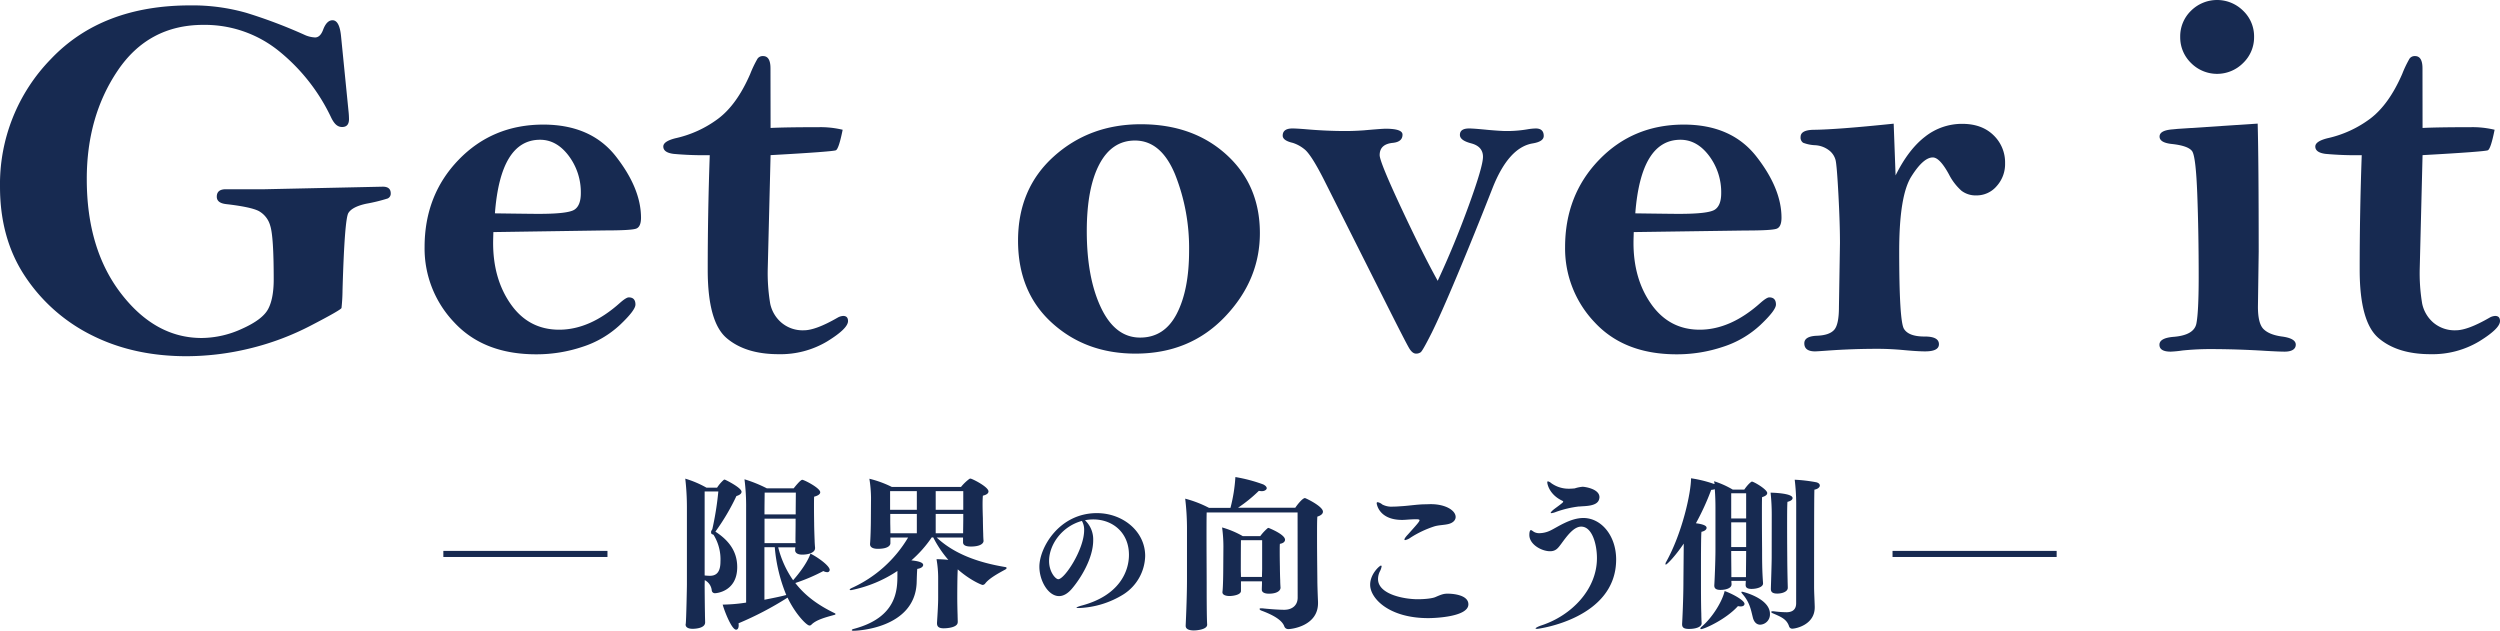
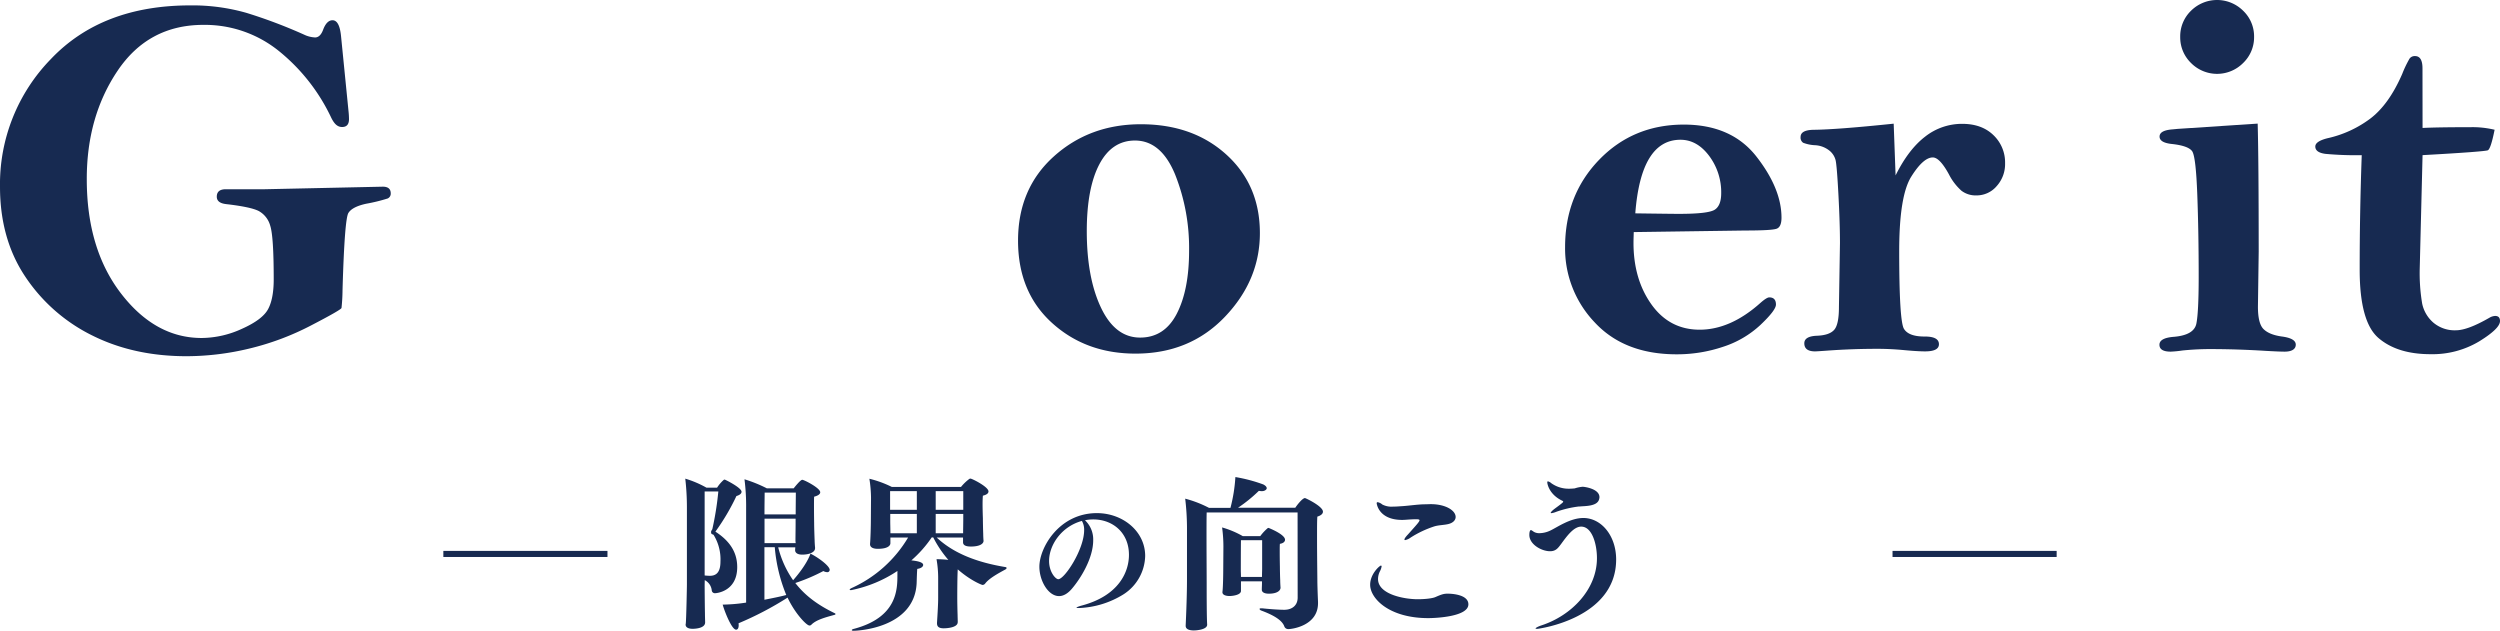
<svg xmlns="http://www.w3.org/2000/svg" id="レイヤー_1" data-name="レイヤー 1" viewBox="0 0 974 245.75">
  <defs>
    <style>.cls-1{fill:#172a51;}</style>
  </defs>
  <path class="cls-1" d="M132.88,14.19l2.89,29a31.64,31.64,0,0,1,.2,3.2c0,2.06-.89,3.09-2.68,3.09s-3-1.16-4.18-3.49a73.86,73.86,0,0,0-20.54-26.18A45.89,45.89,0,0,0,79.24,9.69q-21.39,0-33.43,17.88t-12,42.27q0,27.16,13.34,44.5t31.42,17.34a38.05,38.05,0,0,0,15.63-3.55q7.95-3.54,10.19-7.59t2.25-11.64q0-16.79-1.35-20.93a9.36,9.36,0,0,0-4.47-5.75q-3.11-1.59-12.65-2.69c-2.47-.27-3.71-1.23-3.71-2.9q0-2.89,3.5-2.9H103l46.13-1c2.06,0,3.1.87,3.1,2.6a2.05,2.05,0,0,1-1.2,2,67.16,67.16,0,0,1-8.39,2.05q-5.4,1.18-6.9,3.59t-2.29,30.09a68.58,68.58,0,0,1-.4,6.93q-.21.75-11.84,6.79a104.5,104.5,0,0,1-24,9,105,105,0,0,1-24.53,3q-20.58,0-36.76-8.09A66.79,66.79,0,0,1,9.89,107.85Q0,93.12,0,72.73A69.8,69.8,0,0,1,19.83,23Q39.66,2.11,74.13,2.1a76.47,76.47,0,0,1,22,2.95,196.16,196.16,0,0,1,22.33,8.44,11.06,11.06,0,0,0,4.3,1.1c1.33,0,2.36-1,3.09-2.9.93-2.53,2.17-3.8,3.7-3.8Q132.28,7.89,132.88,14.19Z" />
-   <path class="cls-1" d="M192.22,90.42c-.06,1.93-.1,3.33-.1,4.19q0,14.19,6.95,24t18.73,9.84q12.09,0,23.78-10.49,2.4-2.1,3.39-2.1c1.73,0,2.6.94,2.6,2.8q0,2.2-6,7.89a38.78,38.78,0,0,1-14.69,8.59,56.24,56.24,0,0,1-18,2.9q-20.39,0-31.92-12.44a41.65,41.65,0,0,1-11.54-29.32q0-20.28,13.24-34t33-13.74Q230.29,48.55,240,61t9.74,23.78q0,3.6-1.9,4.3t-12.29.7Zm.6-7.3q14.79.21,17.09.2,11.28,0,13.83-1.6c1.7-1.06,2.55-3.23,2.55-6.49a23.6,23.6,0,0,0-4.69-14.49q-4.71-6.29-11.19-6.29Q195,54.45,192.82,83.12Z" />
-   <path class="cls-1" d="M300.22,49.85q6.09-.3,18.69-.3a37.13,37.13,0,0,1,9.39,1c-1,5-1.89,7.66-2.65,8s-9.24,1-25.43,1.89l-1.1,44.06a72.1,72.1,0,0,0,.95,13.79,13.32,13.32,0,0,0,4.35,7.39,12.77,12.77,0,0,0,8.79,3q4.59,0,13.09-4.9a4.9,4.9,0,0,1,2.2-.69c1.26,0,1.89.66,1.89,2q0,2.91-8.09,7.9a35.38,35.38,0,0,1-19,5q-12.88,0-20.23-6.29t-7.34-26.58q0-22.38.79-44.66a130.83,130.83,0,0,1-14-.5q-4.1-.49-4.1-2.89,0-2,4.7-3.2a43.39,43.39,0,0,0,16.63-7.59q7.35-5.49,12.54-17.49a44.34,44.34,0,0,1,2.85-5.94,2.47,2.47,0,0,1,2.15-1q2.9,0,2.89,4.8Z" />
  <path class="cls-1" d="M490.85,90.82q0,18.38-13.69,32.67t-34.77,14.28q-19.38,0-32.57-12t-13.19-32q0-20.28,13.94-32.82t33.92-12.54q20.28,0,33.32,11.84T490.85,90.82Zm-27.58,6.85A77.45,77.45,0,0,0,457.83,68q-5.44-13.24-15.64-13.25-9,0-13.88,9.25t-4.9,26q0,18.21,5.54,29.87t15.24,11.65q9.49,0,14.29-9.31T463.27,97.67Z" />
-   <path class="cls-1" d="M560.13,109.4q6.48-13.89,12.06-29.22t5.58-19.08c0-2.69-1.54-4.44-4.6-5.25s-4.39-1.9-4.39-3.3c0-1.66,1.19-2.5,3.59-2.5,1.2,0,3.66.19,7.4.56,3.39.3,5.75.44,7.09.44a47.84,47.84,0,0,0,8.19-.66,21.53,21.53,0,0,1,3.3-.34c2.06,0,3.09,1,3.09,2.9,0,1.45-1.39,2.42-4.19,2.9q-9.48,1.49-15.78,17.48-7.17,18.28-13.71,33.87t-10,22.53q-3.5,6.95-4.24,7.49a3,3,0,0,1-1.84.55c-.88,0-1.73-.63-2.54-1.9s-4.26-8-10.32-20.08L515.72,69.84q-5-9.83-7.59-11.76a13.82,13.82,0,0,0-4.5-2.43q-3.88-.9-3.89-2.8c0-1.86,1.26-2.8,3.8-2.8,1.06,0,2.73.1,5,.28q8.1.72,15.79.72,3.09,0,7-.27,7.1-.63,8.49-.63,6.6,0,6.6,2.3c0,1.87-1.24,2.93-3.7,3.2q-5.21.48-5.2,4.79,0,2.61,8.41,20.59T560.13,109.4Z" />
  <path class="cls-1" d="M636.51,90.42c-.06,1.93-.1,3.33-.1,4.19q0,14.19,7,24t18.73,9.84q12.09,0,23.78-10.49,2.4-2.1,3.39-2.1c1.73,0,2.6.94,2.6,2.8q0,2.2-6,7.89a38.78,38.78,0,0,1-14.69,8.59,56.24,56.24,0,0,1-18,2.9q-20.38,0-31.92-12.44a41.65,41.65,0,0,1-11.54-29.32q0-20.28,13.24-34t33-13.74q18.59,0,28.33,12.49t9.74,23.78q0,3.6-1.9,4.3t-12.29.7Zm.6-7.3q14.79.21,17.09.2,11.28,0,13.83-1.6c1.7-1.06,2.55-3.23,2.55-6.49a23.6,23.6,0,0,0-4.69-14.49q-4.71-6.29-11.19-6.29Q639.31,54.45,637.11,83.12Z" />
  <path class="cls-1" d="M738.52,68.34q5-10.1,11.49-15.09a23.18,23.18,0,0,1,14.48-5q7.6,0,12.14,4.39a14.66,14.66,0,0,1,4.55,11,12.79,12.79,0,0,1-3.25,8.84A10.23,10.23,0,0,1,770,76.13a9.1,9.1,0,0,1-5.79-1.8,21.74,21.74,0,0,1-4.9-6.39q-3.6-6.6-6.29-6.6-3.71,0-8.4,7.49t-4.69,29q0,27.24,1.85,30.28t8.14,3q5.49,0,5.49,3,0,2.79-5.39,2.79-3,0-8.69-.54c-3.47-.31-6.73-.46-9.8-.46q-9.88,0-19.58.7c-2.73.2-4.33.3-4.79.3q-4.2,0-4.2-3.15c0-1.82,1.63-2.81,4.9-2.94s5.42-.88,6.69-2.25,1.9-4.34,1.9-8.93l.4-24.94q0-7.58-.6-18.86t-1.1-13.42a7,7,0,0,0-2.55-3.84,9.77,9.77,0,0,0-5.54-2,14.57,14.57,0,0,1-4.55-.95,2.4,2.4,0,0,1-1-2.25q0-2.7,5-2.8,9.19-.09,31.27-2.39Z" />
  <path class="cls-1" d="M879.59,48.16q.39,14,.4,49.85l-.3,21.48c0,4.33.71,7.23,2.15,8.69s3.77,2.43,7,2.9c3.73.47,5.59,1.53,5.59,3.2S893,137,890.08,137q-2.1,0-7.3-.3-11-.69-21.77-.7a107.52,107.52,0,0,0-10.8.56,41.92,41.92,0,0,1-4.49.44q-4.4,0-4.4-2.69t5.8-3.1q7.7-.7,8.59-5.15t.9-18q0-17.58-.55-32.32t-2-16.83c-1-1.4-3.6-2.34-7.79-2.8q-4.9-.49-4.9-2.9t5-2.8l2.1-.2Zm-1.4-33.77a13.84,13.84,0,0,1-4.25,10.14,14.3,14.3,0,0,1-20.33,0,13.91,13.91,0,0,1-4.2-10.14,13.85,13.85,0,0,1,4.2-10.19,14.4,14.4,0,0,1,20.33,0A13.78,13.78,0,0,1,878.19,14.39Z" />
  <path class="cls-1" d="M943.83,49.85q6.09-.3,18.68-.3a37,37,0,0,1,9.39,1c-1,5-1.88,7.66-2.65,8s-9.24,1-25.42,1.89l-1.1,44.06a71.28,71.28,0,0,0,.95,13.79,13.36,13.36,0,0,0,4.34,7.39,12.81,12.81,0,0,0,8.8,3q4.59,0,13.08-4.9a4.94,4.94,0,0,1,2.2-.69c1.27,0,1.9.66,1.9,2q0,2.91-8.09,7.9a35.43,35.43,0,0,1-19,5q-12.9,0-20.24-6.29t-7.34-26.58q0-22.38.8-44.66a131.05,131.05,0,0,1-14-.5q-4.1-.49-4.09-2.89,0-2,4.69-3.2a43.44,43.44,0,0,0,16.64-7.59q7.33-5.49,12.54-17.49a43.51,43.51,0,0,1,2.84-5.94,2.49,2.49,0,0,1,2.15-1q2.9,0,2.9,4.8Z" />
  <path class="cls-1" d="M172.73,217v-2.37h63.94V217Z" />
  <path class="cls-1" d="M274.53,227.84c0,1.54.06,8.51.12,11.26,0,1,.07,2.94.07,3.39,0,2.36-4.09,2.49-4.86,2.49-1.73,0-2.75-.58-2.75-1.66a3.14,3.14,0,0,0,.06-.32c.2-1.34.45-14.13.45-15.22v-30.3a98.25,98.25,0,0,0-.64-11,40.25,40.25,0,0,1,8.25,3.51h4.15a14.16,14.16,0,0,1,2.63-3.06c.06-.07.25-.07.38-.07s6.52,3.13,6.52,4.73c0,.58-.51,1.22-2,1.67a86.28,86.28,0,0,1-8.19,13.87c4.93,3.2,8.5,7.42,8.5,13.81,0,9.59-8.24,10.17-8.56,10.17a1.22,1.22,0,0,1-1.35-1,5.06,5.06,0,0,0-2.74-4.09Zm0-36.37V224.2c.7.07,1.4.13,2,.13,1.79,0,4.16-.58,4.16-5.5a18.23,18.23,0,0,0-2.62-10.36c-.13-.25-.52-.25-.71-.38s-.32-.26-.32-.83.39-.71.51-1.22a116.63,116.63,0,0,0,2.31-14.57Zm43,22.18c0,1.41-2,2.43-5,2.43-1.92,0-2.75-.77-2.75-1.73v-.12c0-.19.06-.58.06-1h-6.65A38.71,38.71,0,0,0,309,226.06c.32-.39,5.05-5.57,6.77-10.36,3.07,1.53,7.48,4.79,7.48,6.33a.91.91,0,0,1-1,.89,3.26,3.26,0,0,1-1.47-.44,71.17,71.17,0,0,1-10.93,4.66c4.16,5.37,9.46,8.89,15.22,11.7.32.13.44.26.44.39s-.12.25-.38.32c-3.71,1-7.29,2-9.08,3.9a1,1,0,0,1-.7.25c-1.09,0-5.57-4.6-8.51-10.87a126.66,126.66,0,0,1-19.11,10,3.34,3.34,0,0,1,.06.77c0,1.08-.38,1.72-1,1.72-1.73,0-4.54-7.22-5.24-9.78h.7a63.51,63.51,0,0,0,8.44-.77V197.92a82.43,82.43,0,0,0-.64-11.19,53.43,53.43,0,0,1,8.7,3.52h10.48c.39-.51,2.62-3.32,3.33-3.32s7,3.19,7,4.86c0,.63-.64,1.27-2.37,1.72-.06.83-.06,2.3-.06,3.77,0,3.07.06,6.46.06,6.46,0,1.66.13,5.5.19,6.78,0,.83.13,2.49.19,3.07Zm-19.62-21.74c0,1.41-.07,4.54-.07,8.51H310c0-3,.06-6.78.06-8.51Zm12,18.86c0-1.47.06-5.3.06-6.45v-2.24H297.86v9.53H310Zm-12.09,2.43v20.46c2.88-.57,5.89-1.15,8.51-1.85a62.43,62.43,0,0,1-4.48-18.61Z" />
  <path class="cls-1" d="M373.12,242.42c0,2.11-4.28,2.37-5.44,2.37-1.78,0-2.62-.58-2.62-1.92v-.26c.26-4.15.45-7.22.45-9.78v-7.48a42.26,42.26,0,0,0-.64-7.48,41.31,41.31,0,0,1,4.61.26,42.75,42.75,0,0,1-5.89-8.76H363a46,46,0,0,1-7.93,8.95c1.73.19,4.6.57,4.6,1.79,0,.64-.83,1.34-2.3,1.53-.13,1.15-.19,3.9-.25,5.63-.9,17.65-23.41,18.48-24.49,18.48-.51,0-.77-.07-.77-.26s.32-.38.9-.51c16.75-4.48,16.87-15.28,16.87-21v-1.53a50.11,50.11,0,0,1-18.09,7.48c-.32,0-.51-.13-.51-.25s.26-.32.77-.58a49,49,0,0,0,22-19.69h-6.9v2.24c0,.19,0,2.17-4.93,2.17-1.91,0-3-.64-3-1.79v-.19c.19-1.92.32-7.1.32-9.27l.06-8.51a49.19,49.19,0,0,0-.64-7.54,41.58,41.58,0,0,1,8.76,3.2H374.4a18.24,18.24,0,0,1,3.26-3.14,1,1,0,0,1,.45-.12c.57,0,7,3.19,7,5,0,.71-.64,1.28-2.18,1.66-.06.64-.12,1.86-.12,3.14,0,2.62.12,5.62.12,5.62,0,1.22.07,4.8.13,6,0,.77.06,2.24.13,2.75v.07c0,1.15-1.47,2.23-4.92,2.23-2.11,0-3.07-.57-3.07-1.66v-1.85H364.94c6.65,6.26,15.92,9.72,26.79,11.51.32.06.44.19.44.38s-.19.38-.51.58c-2.94,1.59-6.39,3.51-7.86,5.49a1.34,1.34,0,0,1-1,.51c-.33,0-4.8-1.78-9.66-6.07-.19,2.81-.19,10.93-.19,10.93,0,1.67.06,5,.13,6.91,0,.64.06,2,.06,2.75ZM357.2,191.34H346.78v7.29H357.2Zm0,8.88H346.84v2.88c0,1.09.07,3.45.07,4.67H357.2Zm18.09-8.88H364.55v7.29h10.74Zm0,8.88H364.55v7.55h10.68c0-1.28.06-4.35.06-5.24Z" />
  <path class="cls-1" d="M425.91,210.47c0,7.31-5.22,15.34-8.39,19-1.69,1.95-3.38,2.77-4.91,2.77-4.24,0-7.67-6-7.67-11.46,0-7.42,7.72-20.87,22.4-20.87,10.07,0,18.82,7.06,18.82,16.68a18.25,18.25,0,0,1-8.39,14.93,35.33,35.33,0,0,1-17.39,5.37c-.61,0-1-.05-1-.15s.62-.41,1.89-.77c14.83-3.89,18.57-13.35,18.57-19.79,0-8.75-6.45-13.81-13.86-13.81a17.34,17.34,0,0,0-3.28.31A10.25,10.25,0,0,1,425.91,210.47Zm-17.19,8.08c0,4.35,2.56,7.11,3.58,7.11,2.46,0,10.08-11.61,10.08-19.08a6.86,6.86,0,0,0-.87-3.63C413.53,205.15,408.72,212.36,408.72,218.55Z" />
  <path class="cls-1" d="M505.54,199.65H470.12c-.06,2.3-.06,5.63-.06,9.14,0,7,.06,15.09.06,18.42,0,3.9,0,13.17.19,16.11v.06c0,1.92-4.15,2.24-5.17,2.24-2,0-3.2-.58-3.2-1.79v-.19s.51-10.36.51-17.78V205.6a97.72,97.72,0,0,0-.7-11.32,44,44,0,0,1,9.27,3.58h8.37a61.9,61.9,0,0,0,1.92-12,60.34,60.34,0,0,1,10.87,2.88c.89.45,1.34,1,1.34,1.47s-.7,1.15-1.92,1.15a7.23,7.23,0,0,1-1.15-.13,56.25,56.25,0,0,1-8.12,6.59h22.32c.51-.83,2.75-3.77,3.77-3.77.25,0,7,3.19,7,5.3,0,.77-.7,1.47-2.18,1.92-.12,1.47-.12,4.48-.12,7.93,0,7,.12,15.6.12,16.56,0,2.11.13,5.82.26,8.69V235c0,8.82-10.17,10.1-11.57,10.1a1.62,1.62,0,0,1-1.54-1c-.89-2.63-4.66-4.61-8.95-6.21-.51-.19-.7-.44-.7-.64s.19-.25.7-.25h.32c1.73.19,5.88.57,8.63.57,2.94,0,5.18-1.66,5.18-4.73ZM498.89,229c0,.89-1,2.3-4.54,2.3-1.85,0-2.75-.64-2.75-1.54v-.06c0-.64.07-1.86.07-2.56v-.64h-8.19v3.71c0,1.66-3.45,2-4.41,2-1.53,0-2.81-.44-2.81-1.47v-.13c.26-1.66.32-7.6.32-9.33,0,0,.06-7.74.06-8.25a56.55,56.55,0,0,0-.51-7.54,35.65,35.65,0,0,1,8.06,3.39H491a17.89,17.89,0,0,1,2.93-3.14.65.65,0,0,1,.33-.06s6.39,2.49,6.39,4.6c0,.64-.51,1.35-2,1.6-.07.51-.07,1.73-.07,3.07,0,2.62.07,5.95.07,5.95,0,1,.06,4,.12,5.18,0,.7.07,2.23.13,2.87Zm-7.16-18.55h-8.25c-.06,3.14-.06,11.83-.06,11.83,0,.58.06,1.54.06,2.5h8.19c0-1.22.06-2.63.06-3.14Z" />
  <path class="cls-1" d="M556.44,240.82c-15.34,0-22.63-7.73-22.63-13,0-4.22,3.71-7.48,4.22-7.48a.3.3,0,0,1,.25.32,6.23,6.23,0,0,1-.7,2,6.75,6.75,0,0,0-.7,2.94c0,5.94,10.1,7.86,15.47,7.86,2.81,0,5.82-.32,7-.89,2.3-1,3.13-1.28,4.67-1.28s8.06.32,8.06,4.15C572.11,240.25,559.44,240.82,556.44,240.82Zm7.74-36.63c-1.6.38-3.71.38-5.37.89a39.82,39.82,0,0,0-9.21,4.35,5.56,5.56,0,0,1-2.17,1,.23.23,0,0,1-.26-.25c0-.32.45-1,1.41-2,3.07-3.45,4.47-4.92,4.47-5.5,0-.25-.38-.38-1.28-.38s-2.11.06-3.13.13c-.77.06-1.6.13-2.36.13-9.28,0-9.92-6.46-9.92-6.46,0-.26.07-.45.39-.45a4,4,0,0,1,1.79.9,7.72,7.72,0,0,0,4.15.83c1.35,0,2.69-.13,3.78-.19,2.81-.2,5.56-.64,8.37-.71,1,0,1.79-.06,2.62-.06,5.69,0,9.66,2.43,9.66,5C567.12,202.59,566.16,203.74,564.18,204.19Z" />
  <path class="cls-1" d="M598.9,245c-.45,0-.64-.06-.64-.19s.7-.64,2.43-1.21c11.57-3.84,21.48-13.94,21.48-26.15,0-5.37-1.85-12.28-6.13-12.28-2.95,0-5.63,3.77-7.8,6.72-1.16,1.53-2,2.87-4.35,2.87-3.33,0-8.06-2.68-8.06-6.33,0-1.79.51-1.92.64-1.92s.58.32,1.15.71a4.19,4.19,0,0,0,2.17.51,10.3,10.3,0,0,0,4.16-1c2.62-1.21,7.74-4.92,12.92-4.92,7,0,12.78,6.9,12.78,16.17C629.65,241,599.41,245,598.9,245Zm16.37-47.69a40.35,40.35,0,0,0-9,2.11,7.37,7.37,0,0,1-1.85.51c-.19,0-.26-.06-.26-.19s.51-.77,1.54-1.54c3.13-2.3,3.32-2.49,3.32-2.81,0-.13-.19-.19-.38-.32-5-2.37-5.82-6.46-5.82-7.16,0-.26.13-.38.25-.38a3.06,3.06,0,0,1,1.28.7,11.63,11.63,0,0,0,7.1,2.17c.64,0,1.35-.06,2.05-.12a13.91,13.91,0,0,1,3.13-.64c.51,0,6.52.7,6.52,4.09a2.88,2.88,0,0,1-.13.76C622.3,197.41,617.25,197.09,615.27,197.35Z" />
-   <path class="cls-1" d="M686.88,227.33c0,1.41-2.43,2.11-4.48,2.11-1.78,0-2.3-.64-2.3-1.53v-.19l.07-1.41h-5.63c0,.45.07.9.07,1.28v.06c0,1.73-2.75,2.18-4.29,2.18s-2.43-.45-2.43-1.66V228c.13-1.85.45-9.33.45-13.87V197.6c0-1.72-.06-4.54-.26-7a6.49,6.49,0,0,1-1.4.26,97.17,97.17,0,0,1-5.95,13c3,.39,4.16,1,4.16,1.79,0,.64-.71,1.28-2,1.54-.19,1.6-.19,9.84-.19,15.15V227c0,2.37,0,8.7.13,12.08,0,.9.06,2.63.12,3.71v.07c0,1.34-2.11,2.17-4.92,2.17-1.92,0-2.68-.51-2.68-1.79v-.26c.06-.57.51-9.65.51-16.49l.13-14.71c-3.33,4.93-6.53,8.19-7,8.19-.07,0-.13-.07-.13-.26a1.65,1.65,0,0,1,.26-.77c6.32-11.31,9.71-27,9.71-32.6a47.4,47.4,0,0,1,9,2.23H668c-.07-.38-.13-.76-.2-1.08a34.78,34.78,0,0,1,7.29,3.26h4.48c1.72-2.5,2.87-3.13,2.94-3.13.77,0,6,3.06,6,4.47,0,.58-.51,1.15-2,1.6-.07.89-.07,3.45-.07,6.46,0,6.14.07,14.06.07,14.06,0,4,0,8,.38,13.11Zm-24.17,17.78a.22.22,0,0,1-.25-.19c0-.2.13-.45.51-.77,4.09-3.45,8-9.72,8.95-13.88,2.88,1,7.74,3.59,7.74,5,0,.51-.45,1-1.47,1a6.43,6.43,0,0,1-1.09-.13C672.5,241.27,664,245.11,662.71,245.11Zm17.59-52.94h-5.82V202h5.82Zm0,11.32h-5.82v9.65h5.82Zm-.07,20.39c0-1.34.07-6.2.07-8.82v-.39h-5.82v.84c0,1.72.06,6.9.06,7.8v1.53h5.69Zm2.69,16.75c-.77-3.07-1.22-6-4.1-9.27-.25-.32-.38-.51-.38-.64s.07-.19.26-.19c.38,0,10.87,2.62,10.87,8.63a4,4,0,0,1-3.78,4.22C684.58,243.38,683.43,242.61,682.92,240.63Zm7.35-40a79.81,79.81,0,0,0-.45-8.69c.19,0,8.57.13,8.57,2.11,0,.57-.64,1.15-2,1.47-.13,1.66-.13,5.5-.13,9.52,0,6,.06,12.41.06,12.41,0,2,.07,6.14.13,8.57,0,.57.07,2.3.07,3,0,1.41-2,2.24-4.1,2.24-1.79,0-2.49-.58-2.49-1.79v-.32c.06-1.6.32-9.85.32-12Zm9.53-4.73a81.06,81.06,0,0,0-.58-9,61.25,61.25,0,0,1,8.44,1c.9.25,1.34.7,1.34,1.27s-.64,1.35-2.11,1.6c-.06,2.05-.12,5.44-.12,37.92,0,2,.19,5.37.25,7.6v.33c0,6.9-7.54,8.31-8.69,8.31a1.28,1.28,0,0,1-1.28-.83c-.9-2.82-3-3.71-6.27-5.12-.51-.19-.7-.38-.7-.57s.19-.26.57-.26H691a41,41,0,0,0,5,.38c2.5,0,3.78-1.21,3.78-3.51Z" />
  <path class="cls-1" d="M737.33,217v-2.37h63.94V217Z" />
</svg>